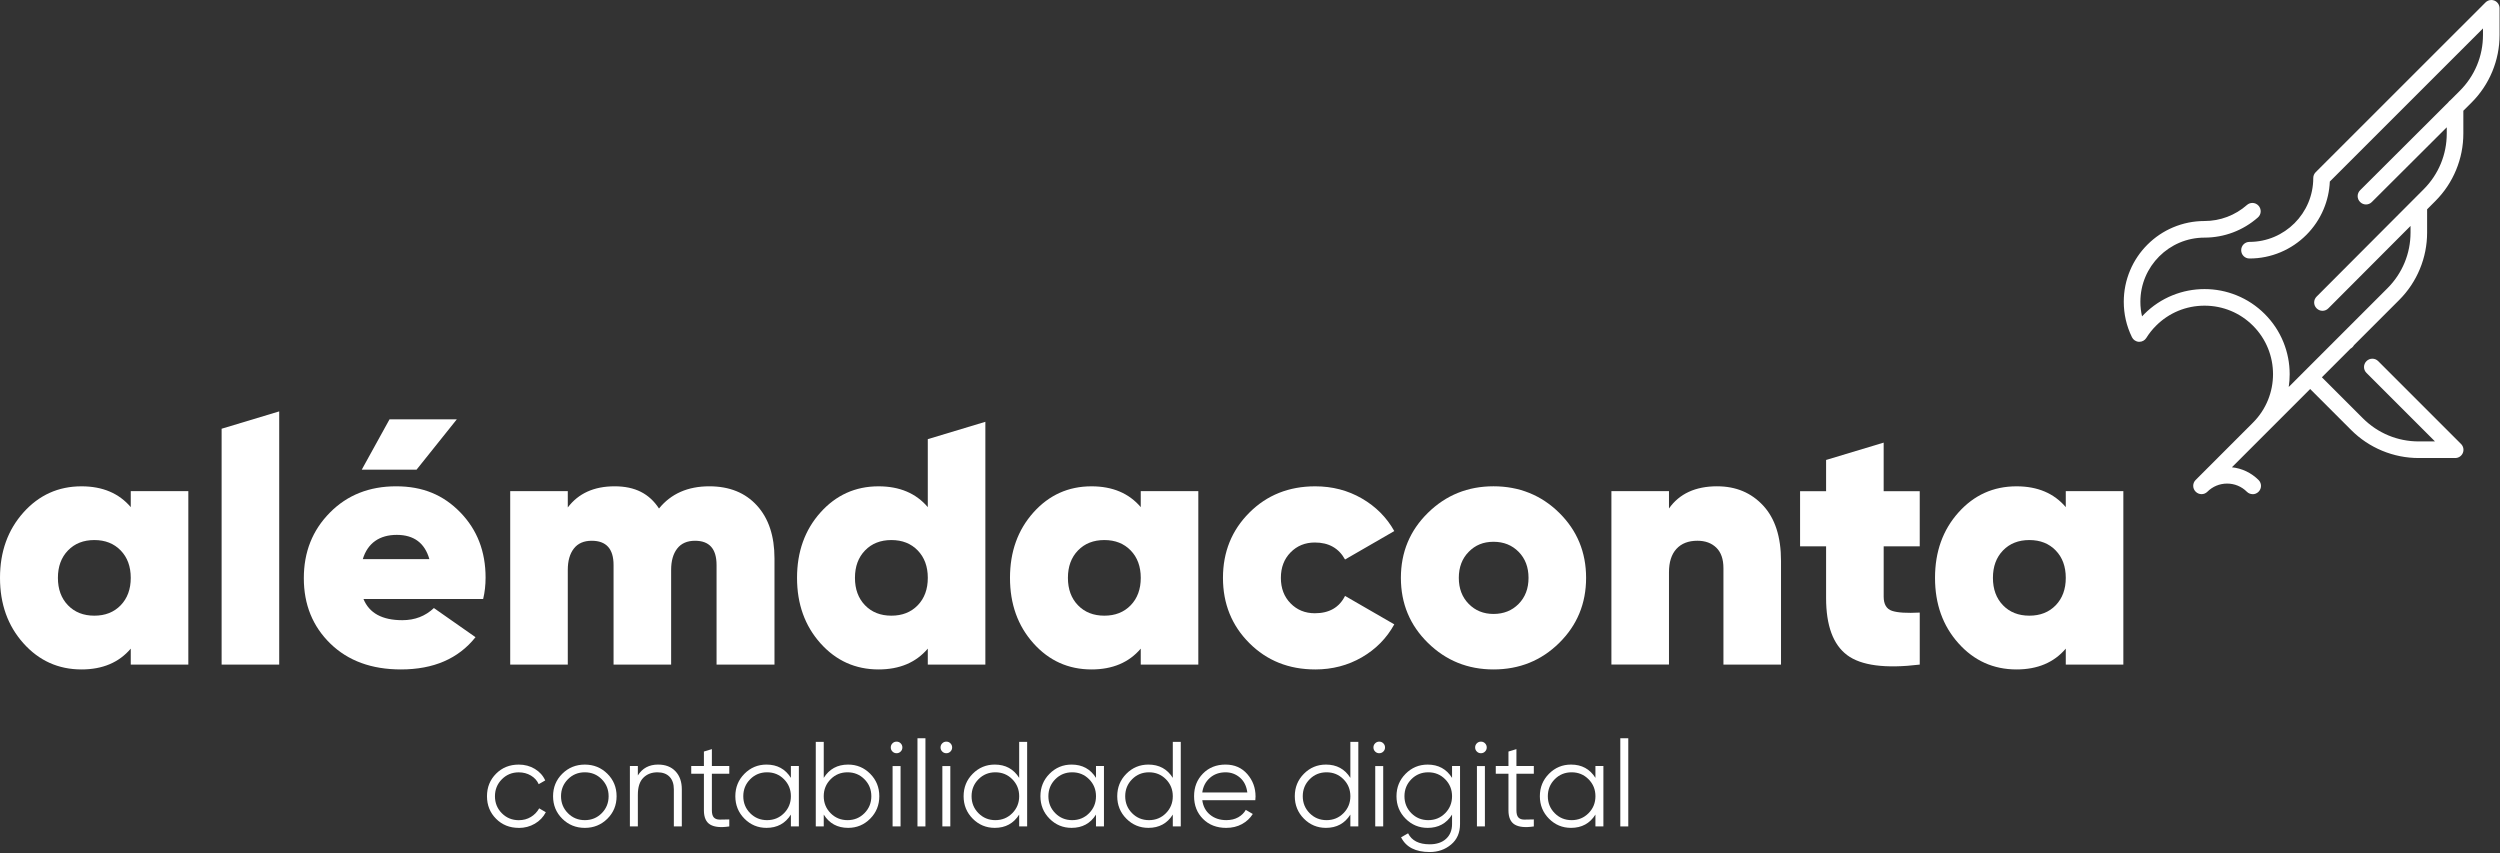
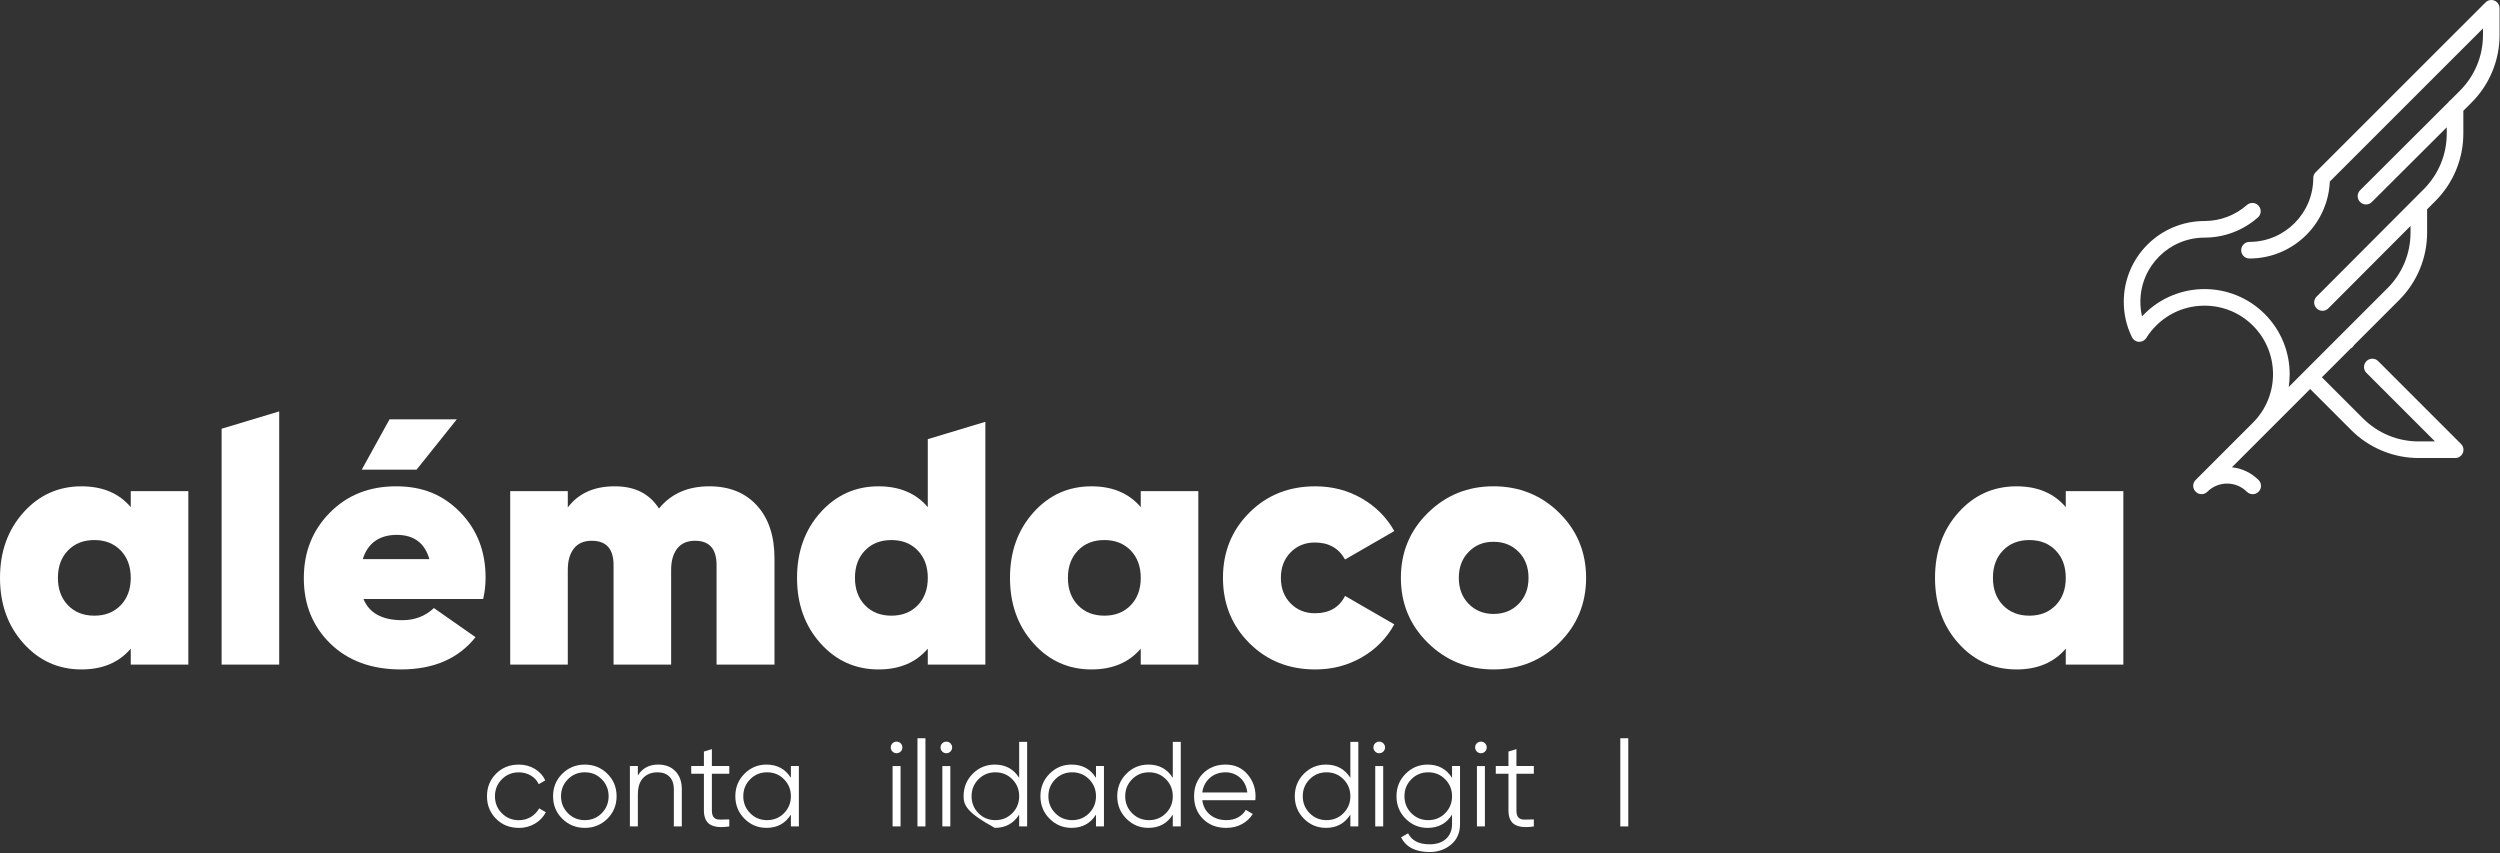
<svg xmlns="http://www.w3.org/2000/svg" width="1694" height="578" viewBox="0 0 1694 578" fill="none">
  <rect x="0" y="0" width="1694" height="578" fill="#333333" stroke="none" />
  <g clip-path="url(#clip0_1_405)">
    <path d="M88.6 332.81H127.61V450.32H88.6V439.51C80.61 448.91 69.48 453.61 55.23 453.61C39.56 453.61 26.44 447.7 15.86 435.87C5.28 424.04 0 409.28 0 391.57C0 373.86 5.29 359.1 15.86 347.27C26.44 335.44 39.56 329.53 55.23 329.53C69.49 329.53 80.61 334.23 88.6 343.63V332.82V332.81ZM46.06 410.13C50.6 414.83 56.55 417.18 63.92 417.18C71.29 417.18 77.24 414.83 81.78 410.13C86.32 405.43 88.6 399.24 88.6 391.56C88.6 383.88 86.33 377.69 81.78 372.99C77.23 368.29 71.28 365.94 63.92 365.94C56.56 365.94 50.6 368.29 46.06 372.99C41.51 377.69 39.24 383.88 39.24 391.56C39.24 399.24 41.51 405.43 46.06 410.13Z" fill="white" />
    <path d="M246.3 405.9C250.21 415.46 258.99 420.24 272.62 420.24C281.08 420.24 288.21 417.5 294.01 412.01L322.21 431.75C310.61 446.32 293.77 453.61 271.68 453.61C251.78 453.61 235.84 447.77 223.85 436.1C211.86 424.43 205.87 409.66 205.87 391.8C205.87 373.94 211.75 359.29 223.5 347.38C235.25 335.47 250.21 329.52 268.39 329.52C286.57 329.52 300.43 335.4 311.87 347.15C323.31 358.9 329.03 373.63 329.03 391.33C329.03 396.5 328.48 401.36 327.38 405.9H246.3ZM309.52 284.16L282.26 318.24H245.13L263.93 284.16H309.52ZM245.83 378.88H290.95C287.81 367.92 280.45 362.43 268.86 362.43C257.27 362.43 249.12 367.92 245.83 378.88Z" fill="white" />
    <path d="M480.61 329.52C494.24 329.52 505.01 333.87 512.92 342.56C520.83 351.26 524.79 363.2 524.79 378.4V450.32H485.54V382.87C485.54 371.9 480.68 366.42 470.97 366.42C465.64 366.42 461.61 368.18 458.87 371.71C456.13 375.24 454.76 380.05 454.76 386.16V450.32H415.75V382.87C415.75 371.9 410.81 366.42 400.94 366.42C395.61 366.42 391.58 368.18 388.84 371.71C386.1 375.24 384.73 380.05 384.73 386.16V450.32H345.72V332.81H384.73V343.86C391.93 334.31 402.51 329.52 416.46 329.52C430.41 329.52 439.96 334.54 446.54 344.56C454.68 334.54 466.05 329.52 480.62 329.52H480.61Z" fill="white" />
    <path d="M628.67 297.57V343.63C620.68 334.23 609.55 329.53 595.3 329.53C579.63 329.53 566.51 335.45 555.93 347.27C545.35 359.1 540.07 373.87 540.07 391.57C540.07 409.27 545.36 424.04 555.93 435.87C566.51 447.7 579.63 453.61 595.3 453.61C609.56 453.61 620.68 448.91 628.67 439.51V450.32H667.68V285.81L628.67 297.57ZM621.86 410.13C617.31 414.83 611.36 417.18 604 417.18C596.64 417.18 590.68 414.83 586.14 410.13C581.59 405.43 579.32 399.24 579.32 391.56C579.32 383.88 581.59 377.69 586.14 372.99C590.68 368.29 596.64 365.94 604 365.94C611.36 365.94 617.32 368.29 621.86 372.99C626.4 377.69 628.68 383.88 628.68 391.56C628.68 399.24 626.41 405.43 621.86 410.13Z" fill="white" />
    <path d="M772.97 332.81H811.98V450.32H772.97V439.51C764.98 448.91 753.85 453.61 739.6 453.61C723.93 453.61 710.81 447.7 700.23 435.87C689.65 424.04 684.37 409.28 684.37 391.57C684.37 373.86 689.66 359.1 700.23 347.27C710.81 335.44 723.93 329.53 739.6 329.53C753.86 329.53 764.98 334.23 772.97 343.63V332.82V332.81ZM730.44 410.13C734.98 414.83 740.94 417.18 748.3 417.18C755.66 417.18 761.62 414.83 766.16 410.13C770.7 405.43 772.98 399.24 772.98 391.56C772.98 383.88 770.71 377.69 766.16 372.99C761.61 368.29 755.66 365.94 748.3 365.94C740.94 365.94 734.98 368.29 730.44 372.99C725.89 377.69 723.62 383.88 723.62 391.56C723.62 399.24 725.89 405.43 730.44 410.13Z" fill="white" />
    <path d="M891.19 453.61C873.33 453.61 858.44 447.66 846.54 435.75C834.63 423.84 828.68 409.12 828.68 391.57C828.68 374.02 834.63 359.3 846.54 347.39C858.44 335.48 873.33 329.53 891.19 329.53C902.78 329.53 913.32 332.27 922.8 337.76C932.28 343.25 939.6 350.61 944.77 359.85L911.4 379.12C907.17 371.45 900.35 367.6 890.95 367.6C884.37 367.6 878.88 369.83 874.5 374.3C870.11 378.77 867.92 384.52 867.92 391.57C867.92 398.62 870.11 404.38 874.5 408.84C878.88 413.31 884.37 415.54 890.95 415.54C900.66 415.54 907.48 411.63 911.4 403.79L944.77 423.06C939.6 432.46 932.27 439.9 922.8 445.39C913.32 450.87 902.78 453.62 891.19 453.62V453.61Z" fill="white" />
    <path d="M1011.99 453.61C994.6 453.61 979.79 447.62 967.57 435.63C955.35 423.64 949.24 408.96 949.24 391.56C949.24 374.16 955.35 359.48 967.57 347.49C979.79 335.5 994.6 329.51 1011.99 329.51C1029.38 329.51 1044.38 335.5 1056.53 347.49C1068.67 359.48 1074.74 374.16 1074.74 391.56C1074.74 408.96 1068.67 423.64 1056.53 435.63C1044.39 447.62 1029.54 453.61 1011.99 453.61ZM1011.99 416.01C1018.88 416.01 1024.56 413.74 1029.03 409.19C1033.5 404.65 1035.73 398.77 1035.73 391.56C1035.73 384.35 1033.5 378.48 1029.03 373.93C1024.57 369.39 1018.88 367.11 1011.99 367.11C1005.1 367.11 999.65 369.38 995.19 373.93C990.72 378.48 988.49 384.35 988.49 391.56C988.49 398.77 990.72 404.64 995.19 409.19C999.65 413.74 1005.25 416.01 1011.99 416.01Z" fill="white" />
-     <path d="M1163.57 329.52C1176.26 329.52 1186.64 333.87 1194.71 342.56C1202.78 351.26 1206.81 363.75 1206.81 380.05V450.32H1167.8V384.98C1167.8 378.87 1166.19 374.25 1162.98 371.11C1159.77 367.98 1155.5 366.41 1150.17 366.41C1144.06 366.41 1139.32 368.25 1135.95 371.93C1132.58 375.61 1130.9 380.9 1130.9 387.79V450.31H1091.89V332.8H1130.9V344.55C1137.95 334.53 1148.84 329.51 1163.57 329.51V329.52Z" fill="white" />
-     <path d="M1300.82 370.18H1276.38V404.26C1276.38 409.43 1278.26 412.64 1282.02 413.9C1285.78 415.16 1292.05 415.55 1300.82 415.08V450.33C1277.47 453.15 1261.06 450.99 1251.58 443.87C1242.1 436.74 1237.36 423.86 1237.36 405.21V370.19H1219.73V332.82H1237.36V311.67L1276.37 299.92V332.82H1300.81V370.19L1300.82 370.18Z" fill="white" />
    <path d="M1399.77 332.81H1438.78V450.32H1399.77V439.51C1391.78 448.91 1380.65 453.61 1366.4 453.61C1350.73 453.61 1337.61 447.7 1327.03 435.87C1316.45 424.04 1311.17 409.28 1311.17 391.57C1311.17 373.86 1316.46 359.1 1327.03 347.27C1337.61 335.44 1350.73 329.53 1366.4 329.53C1380.66 329.53 1391.78 334.23 1399.77 343.63V332.82V332.81ZM1357.23 410.13C1361.77 414.83 1367.73 417.18 1375.09 417.18C1382.45 417.18 1388.41 414.83 1392.95 410.13C1397.49 405.43 1399.77 399.24 1399.77 391.56C1399.77 383.88 1397.5 377.69 1392.95 372.99C1388.4 368.29 1382.45 365.94 1375.09 365.94C1367.73 365.94 1361.77 368.29 1357.23 372.99C1352.68 377.69 1350.41 383.88 1350.41 391.56C1350.41 399.24 1352.68 405.43 1357.23 410.13Z" fill="white" />
    <path d="M150.17 290.51V450.32H189.19V278.76H189.18L150.17 290.51Z" fill="white" />
    <path d="M1526.41 334.88C1527.84 334.88 1529.26 334.34 1530.35 333.25L1530.43 333.17C1532.6 331 1532.6 327.47 1530.43 325.29C1525.5 320.36 1519.17 317.35 1512.34 316.63L1565.37 263.6L1593.17 291.4C1599.21 297.44 1606.28 302.16 1614.17 305.43C1622.06 308.7 1630.4 310.36 1638.94 310.36H1663.68C1665.93 310.36 1667.96 309 1668.82 306.92C1669.68 304.84 1669.21 302.44 1667.61 300.85L1611.44 244.68C1610.4 243.64 1608.98 243.05 1607.5 243.05C1606.02 243.05 1604.61 243.64 1603.56 244.68L1603.48 244.76C1601.31 246.93 1601.31 250.46 1603.48 252.64L1649.95 299.11H1638.92C1624.64 299.11 1611.21 293.55 1601.11 283.45L1573.31 255.65L1592.72 236.24C1593.18 235.99 1593.61 235.67 1594 235.28L1594.08 235.2C1594.47 234.81 1594.79 234.38 1595.04 233.92L1625.67 203.29C1631.71 197.25 1636.42 190.2 1639.69 182.31C1642.96 174.42 1644.61 166.1 1644.61 157.56V141.83L1650.27 136.16C1656.29 130.12 1660.99 123.07 1664.25 115.19C1667.51 107.31 1669.16 99 1669.16 90.47V75.04L1674.69 69.53C1680.75 63.49 1685.48 56.42 1688.76 48.52C1692.04 40.62 1693.7 32.27 1693.7 23.72V5.57C1693.7 3.32 1692.34 1.29 1690.26 0.43C1689.58 0.14 1688.86 0 1688.14 0C1686.69 0 1685.27 0.57 1684.2 1.63L1569.1 116.69C1568.06 117.73 1567.47 119.15 1567.47 120.63V120.65C1567.47 144.5 1548.06 163.91 1524.21 163.91C1521.13 163.91 1518.64 166.4 1518.64 169.48V169.59C1518.64 172.67 1521.13 175.16 1524.21 175.16C1531.57 175.16 1538.71 173.72 1545.43 170.87C1551.92 168.12 1557.75 164.19 1562.76 159.19C1567.76 154.19 1571.69 148.36 1574.44 141.86C1576.98 135.86 1578.4 129.54 1578.68 123.02L1682.47 19.26V23.69C1682.47 38 1676.89 51.44 1666.76 61.54L1660.38 67.91C1659.79 68.31 1659.29 68.81 1658.89 69.4L1599.18 128.95C1598.13 129.99 1597.55 131.41 1597.54 132.89C1597.54 134.37 1598.12 135.78 1599.17 136.83L1599.25 136.91C1600.34 138 1601.77 138.55 1603.19 138.55C1604.61 138.55 1606.04 138.01 1607.12 136.92L1657.92 86.26V90.47C1657.92 104.72 1652.38 118.12 1642.32 128.21L1569.7 201.02C1568.66 202.07 1568.07 203.48 1568.07 204.96C1568.07 206.44 1568.66 207.85 1569.71 208.9L1569.79 208.98C1570.88 210.06 1572.3 210.6 1573.72 210.6C1575.15 210.6 1576.58 210.05 1577.66 208.96L1633.38 153.1V157.55C1633.38 171.82 1627.82 185.23 1617.73 195.32L1550.84 262.21C1551.27 259.37 1551.48 256.48 1551.48 253.57C1551.48 246.08 1550.06 238.78 1547.26 231.86C1544.36 224.7 1540.09 218.28 1534.59 212.77C1529.09 207.27 1522.66 203 1515.5 200.1C1508.59 197.3 1501.28 195.88 1493.79 195.88C1486.3 195.88 1479 197.3 1472.08 200.1C1464.92 203 1458.5 207.27 1452.99 212.77C1452.46 213.3 1451.95 213.83 1451.45 214.37C1450.7 211.16 1450.32 207.85 1450.32 204.47C1450.32 180.51 1469.82 161.01 1493.78 161.01C1507.12 161.01 1519.98 156.15 1529.97 147.33C1531.08 146.35 1531.75 144.98 1531.84 143.5C1531.93 142.03 1531.43 140.58 1530.46 139.47L1530.39 139.39C1529.29 138.14 1527.75 137.51 1526.21 137.51C1524.9 137.51 1523.59 137.97 1522.53 138.9C1514.59 145.91 1504.38 149.76 1493.78 149.76C1486.4 149.76 1479.23 151.21 1472.48 154.06C1465.96 156.82 1460.11 160.76 1455.09 165.78C1450.07 170.8 1446.12 176.65 1443.37 183.17C1440.52 189.92 1439.07 197.08 1439.07 204.47C1439.07 212.86 1440.92 220.91 1444.57 228.4L1444.61 228.49C1445.5 230.31 1447.3 231.51 1449.32 231.61C1449.42 231.61 1449.52 231.61 1449.62 231.61C1451.53 231.61 1453.32 230.63 1454.34 229L1454.39 228.91C1456.24 225.95 1458.44 223.19 1460.94 220.7C1469.7 211.94 1481.36 207.12 1493.78 207.12C1506.2 207.12 1517.86 211.94 1526.62 220.7C1544.73 238.81 1544.73 268.27 1526.62 286.37C1526.56 286.43 1526.5 286.49 1526.44 286.56L1487.75 325.25C1485.58 327.42 1485.58 330.95 1487.75 333.13L1487.83 333.21C1488.87 334.25 1490.29 334.84 1491.77 334.84C1493.25 334.84 1494.66 334.25 1495.71 333.21C1499.28 329.64 1504.03 327.67 1509.09 327.67C1514.14 327.67 1518.89 329.64 1522.47 333.21C1523.56 334.3 1524.98 334.84 1526.41 334.84V334.88Z" fill="white" />
    <path d="M351.51 560.97C345.34 560.97 340.22 558.91 336.12 554.79C332.03 550.67 329.98 545.58 329.98 539.53C329.98 533.48 332.03 528.39 336.12 524.27C340.21 520.15 345.34 518.09 351.51 518.09C355.55 518.09 359.18 519.06 362.4 521C365.62 522.94 367.96 525.54 369.44 528.82L365.02 531.36C363.93 528.9 362.17 526.95 359.74 525.51C357.31 524.07 354.57 523.34 351.51 523.34C346.98 523.34 343.16 524.91 340.05 528.05C336.94 531.19 335.38 535.02 335.38 539.55C335.38 544.08 336.93 547.91 340.05 551.05C343.16 554.19 346.98 555.76 351.51 555.76C354.57 555.76 357.29 555.04 359.7 553.59C362.1 552.14 363.98 550.19 365.35 547.74L369.85 550.36C368.16 553.63 365.68 556.23 362.4 558.14C359.13 560.05 355.5 561.01 351.51 561.01V560.97Z" fill="white" />
    <path d="M411.54 554.79C407.37 558.91 402.28 560.97 396.28 560.97C390.28 560.97 385.19 558.91 381.02 554.79C376.85 550.67 374.76 545.58 374.76 539.53C374.76 533.48 376.85 528.39 381.02 524.27C385.19 520.15 390.28 518.09 396.28 518.09C402.28 518.09 407.37 520.15 411.54 524.27C415.71 528.39 417.8 533.48 417.8 539.53C417.8 545.58 415.71 550.67 411.54 554.79ZM384.82 551.02C387.93 554.16 391.75 555.73 396.28 555.73C400.81 555.73 404.63 554.16 407.74 551.02C410.85 547.88 412.4 544.05 412.4 539.52C412.4 534.99 410.85 531.16 407.74 528.02C404.63 524.88 400.81 523.31 396.28 523.31C391.75 523.31 387.93 524.88 384.82 528.02C381.71 531.16 380.15 534.99 380.15 539.52C380.15 544.05 381.7 547.88 384.82 551.02Z" fill="white" />
    <path d="M445.96 518.08C450.92 518.08 454.84 519.59 457.7 522.62C460.57 525.65 462 529.73 462 534.86V559.99H456.6V534.86C456.6 531.2 455.63 528.37 453.7 526.35C451.76 524.33 449.02 523.32 445.47 523.32C441.54 523.32 438.35 524.56 435.89 527.04C433.43 529.52 432.21 533.36 432.21 538.54V559.98H426.81V519.06H432.21V525.44C435.26 520.53 439.85 518.07 445.96 518.07V518.08Z" fill="white" />
    <path d="M494.16 524.3H482.37V549.1C482.37 551.34 482.81 552.93 483.68 553.89C484.55 554.85 485.86 555.34 487.61 555.36C489.36 555.39 491.54 555.35 494.16 555.24V559.99C488.43 560.86 484.13 560.45 481.27 558.76C478.41 557.07 476.97 553.85 476.97 549.1V524.3H468.38V519.06H476.97V509.24L482.37 507.6V519.06H494.16V524.3Z" fill="white" />
    <path d="M535.91 519.06H541.31V559.98H535.91V551.96C532.14 557.96 526.63 560.96 519.38 560.96C513.54 560.96 508.56 558.89 504.44 554.74C500.32 550.59 498.26 545.52 498.26 539.52C498.26 533.52 500.32 528.44 504.44 524.3C508.56 520.15 513.54 518.08 519.38 518.08C526.64 518.08 532.15 521.08 535.91 527.08V519.06ZM508.32 551.02C511.43 554.16 515.25 555.73 519.78 555.73C524.31 555.73 528.13 554.16 531.24 551.02C534.35 547.88 535.91 544.05 535.91 539.52C535.91 534.99 534.36 531.16 531.24 528.02C528.13 524.88 524.31 523.31 519.78 523.31C515.25 523.31 511.43 524.88 508.32 528.02C505.21 531.16 503.65 534.99 503.65 539.52C503.65 544.05 505.2 547.88 508.32 551.02Z" fill="white" />
-     <path d="M574.7 518.08C580.54 518.08 585.52 520.15 589.64 524.3C593.76 528.45 595.82 533.52 595.82 539.52C595.82 545.52 593.76 550.6 589.64 554.74C585.52 558.89 580.54 560.96 574.7 560.96C567.44 560.96 561.93 557.96 558.17 551.96V559.98H552.77V502.69H558.17V527.08C561.94 521.08 567.45 518.08 574.7 518.08ZM562.83 551.02C565.94 554.16 569.76 555.73 574.29 555.73C578.82 555.73 582.64 554.16 585.75 551.02C588.86 547.88 590.42 544.05 590.42 539.52C590.42 534.99 588.86 531.16 585.75 528.02C582.64 524.88 578.82 523.31 574.29 523.31C569.76 523.31 565.94 524.88 562.83 528.02C559.72 531.16 558.16 534.99 558.16 539.52C558.16 544.05 559.72 547.88 562.83 551.02Z" fill="white" />
    <path d="M610.3 509.24C609.54 510 608.61 510.39 607.52 510.39C606.43 510.39 605.5 510.01 604.74 509.24C603.97 508.48 603.59 507.55 603.59 506.46C603.59 505.37 603.97 504.44 604.74 503.68C605.5 502.92 606.43 502.53 607.52 502.53C608.61 502.53 609.54 502.91 610.3 503.68C611.06 504.44 611.45 505.37 611.45 506.46C611.45 507.55 611.07 508.48 610.3 509.24ZM604.82 559.99V519.07H610.22V559.99H604.82Z" fill="white" />
    <path d="M621.68 559.99V500.24H627.08V559.99H621.68Z" fill="white" />
    <path d="M644.02 509.24C643.26 510 642.33 510.39 641.24 510.39C640.15 510.39 639.22 510.01 638.46 509.24C637.69 508.48 637.31 507.55 637.31 506.46C637.31 505.37 637.69 504.44 638.46 503.68C639.22 502.92 640.15 502.53 641.24 502.53C642.33 502.53 643.26 502.91 644.02 503.68C644.78 504.44 645.17 505.37 645.17 506.46C645.17 507.55 644.79 508.48 644.02 509.24ZM638.54 559.99V519.07H643.94V559.99H638.54Z" fill="white" />
-     <path d="M690.59 502.69H695.99V559.98H690.59V551.96C686.82 557.96 681.31 560.96 674.06 560.96C668.22 560.96 663.24 558.89 659.12 554.74C655 550.59 652.94 545.52 652.94 539.52C652.94 533.52 655 528.44 659.12 524.3C663.24 520.15 668.22 518.08 674.06 518.08C681.32 518.08 686.83 521.08 690.59 527.08V502.69ZM663.01 551.02C666.12 554.16 669.94 555.73 674.47 555.73C679 555.73 682.82 554.16 685.93 551.02C689.04 547.88 690.6 544.05 690.6 539.52C690.6 534.99 689.05 531.16 685.93 528.02C682.82 524.88 679 523.31 674.47 523.31C669.94 523.31 666.12 524.88 663.01 528.02C659.9 531.16 658.34 534.99 658.34 539.52C658.34 544.05 659.89 547.88 663.01 551.02Z" fill="white" />
+     <path d="M690.59 502.69H695.99V559.98H690.59V551.96C686.82 557.96 681.31 560.96 674.06 560.96C655 550.59 652.94 545.52 652.94 539.52C652.94 533.52 655 528.44 659.12 524.3C663.24 520.15 668.22 518.08 674.06 518.08C681.32 518.08 686.83 521.08 690.59 527.08V502.69ZM663.01 551.02C666.12 554.16 669.94 555.73 674.47 555.73C679 555.73 682.82 554.16 685.93 551.02C689.04 547.88 690.6 544.05 690.6 539.52C690.6 534.99 689.05 531.16 685.93 528.02C682.82 524.88 679 523.31 674.47 523.31C669.94 523.31 666.12 524.88 663.01 528.02C659.9 531.16 658.34 534.99 658.34 539.52C658.34 544.05 659.89 547.88 663.01 551.02Z" fill="white" />
    <path d="M742.64 519.06H748.04V559.98H742.64V551.96C738.88 557.96 733.36 560.96 726.11 560.96C720.27 560.96 715.29 558.89 711.17 554.74C707.05 550.59 704.99 545.52 704.99 539.52C704.99 533.52 707.05 528.44 711.17 524.3C715.29 520.15 720.27 518.08 726.11 518.08C733.37 518.08 738.88 521.08 742.64 527.08V519.06ZM715.06 551.02C718.17 554.16 721.99 555.73 726.52 555.73C731.05 555.73 734.87 554.16 737.98 551.02C741.09 547.88 742.65 544.05 742.65 539.52C742.65 534.99 741.1 531.16 737.98 528.02C734.87 524.88 731.05 523.31 726.52 523.31C721.99 523.31 718.17 524.88 715.06 528.02C711.95 531.16 710.39 534.99 710.39 539.52C710.39 544.05 711.94 547.88 715.06 551.02Z" fill="white" />
    <path d="M794.69 502.69H800.09V559.98H794.69V551.96C790.93 557.96 785.41 560.96 778.16 560.96C772.32 560.96 767.34 558.89 763.22 554.74C759.1 550.59 757.04 545.52 757.04 539.52C757.04 533.52 759.1 528.44 763.22 524.3C767.34 520.15 772.32 518.08 778.16 518.08C785.42 518.08 790.93 521.08 794.69 527.08V502.69ZM767.11 551.02C770.22 554.16 774.04 555.73 778.57 555.73C783.1 555.73 786.92 554.16 790.03 551.02C793.14 547.88 794.69 544.05 794.69 539.52C794.69 534.99 793.14 531.16 790.03 528.02C786.92 524.88 783.1 523.31 778.57 523.31C774.04 523.31 770.22 524.88 767.11 528.02C764 531.16 762.44 534.99 762.44 539.52C762.44 544.05 763.99 547.88 767.11 551.02Z" fill="white" />
    <path d="M830.46 518.08C836.52 518.08 841.41 520.22 845.15 524.5C848.89 528.78 850.76 533.84 850.76 539.68C850.76 540.28 850.7 541.13 850.6 542.22H814.67C815.21 546.37 816.97 549.66 819.95 552.08C822.92 554.51 826.59 555.72 830.96 555.72C834.07 555.72 836.76 555.08 839.02 553.8C841.28 552.52 842.99 550.84 844.14 548.77L848.89 551.55C847.09 554.44 844.63 556.73 841.52 558.43C838.41 560.12 834.86 560.97 830.88 560.97C824.44 560.97 819.2 558.95 815.17 554.91C811.13 550.87 809.11 545.74 809.11 539.52C809.11 533.3 811.1 528.31 815.08 524.21C819.06 520.12 824.19 518.07 830.47 518.07L830.46 518.08ZM830.46 523.32C826.2 523.32 822.64 524.59 819.78 527.13C816.92 529.67 815.21 532.95 814.66 536.99H845.19C844.64 532.68 842.98 529.32 840.2 526.92C837.42 524.52 834.17 523.32 830.46 523.32Z" fill="white" />
    <path d="M915 502.69H920.4V559.98H915V551.96C911.24 557.96 905.72 560.96 898.47 560.96C892.63 560.96 887.65 558.89 883.53 554.74C879.41 550.59 877.35 545.52 877.35 539.52C877.35 533.52 879.41 528.44 883.53 524.3C887.65 520.15 892.63 518.08 898.47 518.08C905.73 518.08 911.24 521.08 915 527.08V502.69ZM887.42 551.02C890.53 554.16 894.35 555.73 898.88 555.73C903.41 555.73 907.23 554.16 910.34 551.02C913.45 547.88 915.01 544.05 915.01 539.52C915.01 534.99 913.46 531.16 910.34 528.02C907.23 524.88 903.41 523.31 898.88 523.31C894.35 523.31 890.53 524.88 887.42 528.02C884.31 531.16 882.75 534.99 882.75 539.52C882.75 544.05 884.3 547.88 887.42 551.02Z" fill="white" />
    <path d="M937.35 509.24C936.59 510 935.66 510.39 934.57 510.39C933.48 510.39 932.55 510.01 931.79 509.24C931.03 508.48 930.64 507.55 930.64 506.46C930.64 505.37 931.02 504.44 931.79 503.68C932.55 502.92 933.48 502.53 934.57 502.53C935.66 502.53 936.59 502.91 937.35 503.68C938.11 504.44 938.5 505.37 938.5 506.46C938.5 507.55 938.12 508.48 937.35 509.24ZM931.86 559.99V519.07H937.26V559.99H931.86Z" fill="white" />
    <path d="M983.92 519.06H989.32V558.35C989.32 564.24 987.3 568.88 983.26 572.26C979.22 575.64 974.39 577.34 968.77 577.34C959.17 577.34 952.7 574.01 949.37 567.35L954.12 564.65C956.58 569.61 961.46 572.1 968.77 572.1C973.46 572.1 977.16 570.86 979.86 568.38C982.56 565.9 983.91 562.56 983.91 558.35V551.97C980.15 557.97 974.63 560.97 967.38 560.97C961.54 560.97 956.56 558.9 952.44 554.75C948.32 550.6 946.26 545.53 946.26 539.53C946.26 533.53 948.32 528.45 952.44 524.31C956.56 520.16 961.54 518.09 967.38 518.09C974.64 518.09 980.15 521.09 983.91 527.09V519.07L983.92 519.06ZM956.33 551.02C959.44 554.16 963.26 555.73 967.79 555.73C972.32 555.73 976.14 554.16 979.25 551.02C982.36 547.88 983.91 544.05 983.91 539.52C983.91 534.99 982.36 531.16 979.25 528.02C976.14 524.88 972.32 523.31 967.79 523.31C963.26 523.31 959.44 524.88 956.33 528.02C953.22 531.16 951.66 534.99 951.66 539.52C951.66 544.05 953.21 547.88 956.33 551.02Z" fill="white" />
    <path d="M1006.26 509.24C1005.5 510 1004.57 510.39 1003.48 510.39C1002.39 510.39 1001.46 510.01 1000.7 509.24C999.94 508.48 999.55 507.55 999.55 506.46C999.55 505.37 999.93 504.44 1000.7 503.68C1001.46 502.92 1002.39 502.53 1003.48 502.53C1004.57 502.53 1005.5 502.91 1006.26 503.68C1007.02 504.44 1007.41 505.37 1007.41 506.46C1007.41 507.55 1007.03 508.48 1006.26 509.24ZM1000.77 559.99V519.07H1006.17V559.99H1000.77Z" fill="white" />
    <path d="M1039.32 524.3H1027.53V549.1C1027.53 551.34 1027.97 552.93 1028.84 553.89C1029.71 554.85 1031.02 555.34 1032.77 555.36C1034.52 555.39 1036.7 555.35 1039.32 555.24V559.99C1033.59 560.86 1029.29 560.45 1026.43 558.76C1023.57 557.07 1022.13 553.85 1022.13 549.1V524.3H1013.54V519.06H1022.13V509.24L1027.53 507.6V519.06H1039.32V524.3Z" fill="white" />
-     <path d="M1081.06 519.06H1086.46V559.98H1081.06V551.96C1077.3 557.96 1071.78 560.96 1064.53 560.96C1058.69 560.96 1053.71 558.89 1049.59 554.74C1045.47 550.59 1043.41 545.52 1043.41 539.52C1043.41 533.52 1045.47 528.44 1049.59 524.3C1053.71 520.15 1058.69 518.08 1064.53 518.08C1071.79 518.08 1077.3 521.08 1081.06 527.08V519.06ZM1053.48 551.02C1056.59 554.16 1060.41 555.73 1064.94 555.73C1069.47 555.73 1073.29 554.16 1076.4 551.02C1079.51 547.88 1081.07 544.05 1081.07 539.52C1081.07 534.99 1079.52 531.16 1076.4 528.02C1073.29 524.88 1069.47 523.31 1064.94 523.31C1060.41 523.31 1056.59 524.88 1053.48 528.02C1050.37 531.16 1048.81 534.99 1048.81 539.52C1048.81 544.05 1050.36 547.88 1053.48 551.02Z" fill="white" />
    <path d="M1097.92 559.99V500.24H1103.32V559.99H1097.92Z" fill="white" />
  </g>
  <defs>
    <clipPath id="clip0_1_405">
      <rect width="1693.71" height="577.34" fill="white" />
    </clipPath>
  </defs>
</svg>